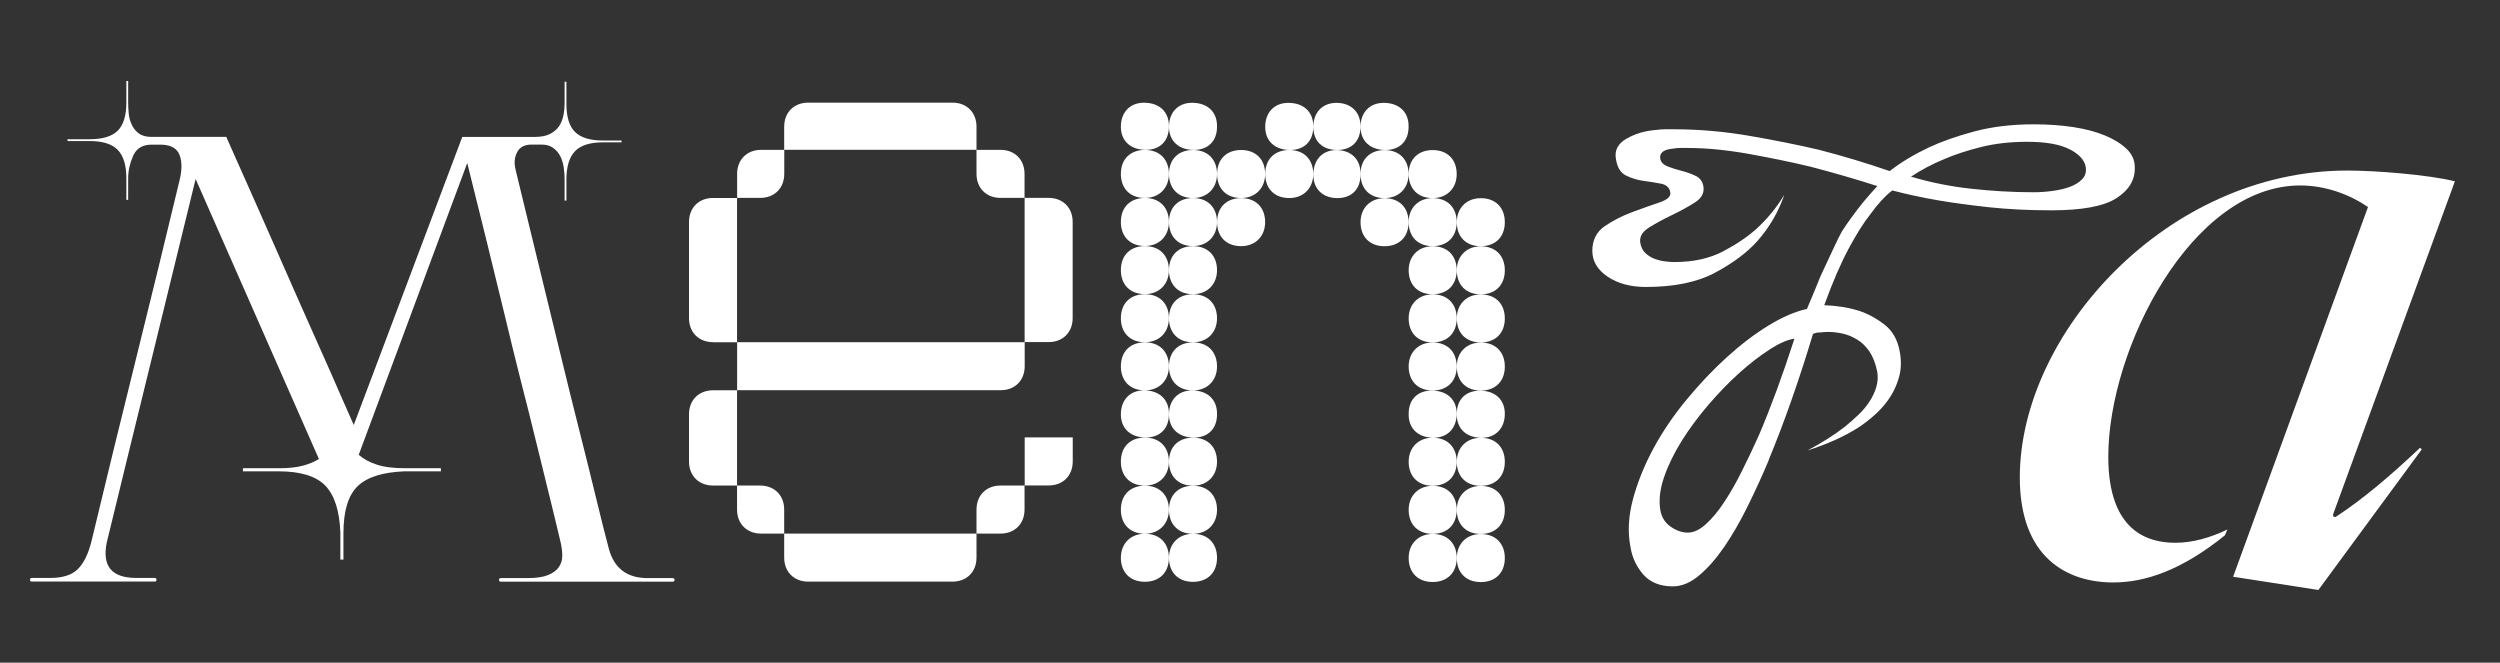
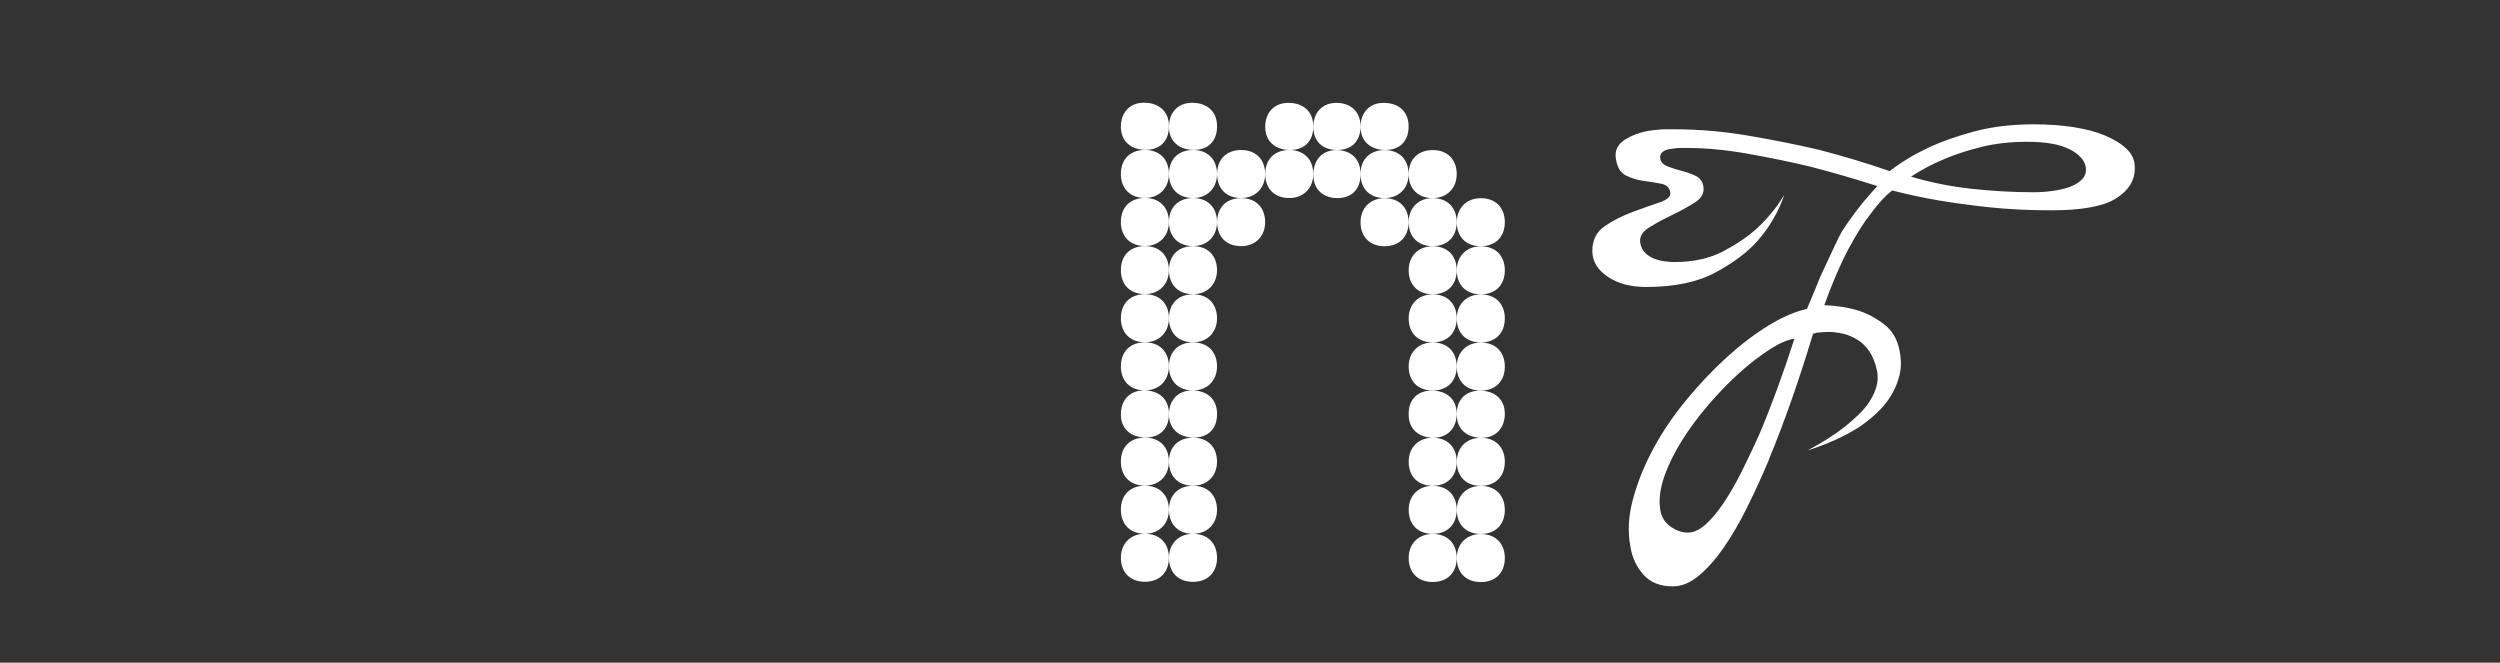
<svg xmlns="http://www.w3.org/2000/svg" id="Capa_1" data-name="Capa 1" viewBox="0 0 332 88">
  <rect x="0" y="0" width="332" height="88" fill="#333333" stroke="none" />
  <defs>
    <style>
      .cls-1 {
        fill: #fff;
        stroke-width: 0px;
      }
    </style>
  </defs>
-   <path class="cls-1" d="m74.98,23.77c0-.49-.04-1-.12-1.55-.08-.54-.23-1.03-.45-1.47-.22-.43-.53-.8-.94-1.1-.41-.3-.91-.45-1.51-.45h-1.38c-.92,0-1.56.34-1.91,1.02-.35.68-.42,1.45-.2,2.32.43,1.79.98,4.03,1.63,6.72.65,2.69,1.36,5.59,2.12,8.71.76,3.12,1.55,6.35,2.36,9.69s1.61,6.57,2.4,9.69c.79,3.12,1.51,6.02,2.16,8.71s1.22,4.95,1.71,6.8c.7,2.6,2.41,3.91,5.13,3.91h3.26c.22,0,.33.06.33.16v.16c0,.11-.11.16-.33.16h-22.63c-.22,0-.33-.05-.33-.16v-.16c0-.11.11-.16.33-.16h3.5c1.14,0,2.04-.14,2.69-.41.65-.27,1.13-.62,1.42-1.06.3-.43.45-.92.45-1.47s-.06-1.06-.16-1.55c-.38-1.63-.85-3.59-1.42-5.9-.57-2.31-1.18-4.79-1.83-7.45-.65-2.66-1.34-5.43-2.08-8.3-.73-2.88-1.42-5.7-2.08-8.47-1.57-6.51-3.26-13.35-5.05-20.51l-14.41,38.74c.6.54,1.38.98,2.36,1.3.98.33,2.25.49,3.83.49h4.72v.41h-4.8c-2.93.11-5.02.77-6.27,1.99-1.25,1.22-1.87,3.3-1.87,6.23v3.5h-.41v-3.58c-.11-2.88-.77-4.95-1.99-6.23-1.22-1.27-3.3-1.91-6.23-1.91h-4.72v-.41h4.8c1.25,0,2.29-.11,3.13-.33.84-.22,1.56-.52,2.16-.9L25.98,23.77c-1.9,7.81-3.87,15.86-5.9,24.13-2.04,8.28-4,16.32-5.9,24.13-.65,3.15.65,4.72,3.91,4.72h2.44c.16,0,.24.06.24.16v.16c0,.11-.08.16-.24.16H4.24c-.16,0-.24-.05-.24-.16v-.16c0-.11.08-.16.24-.16h2.44c1.63,0,2.84-.38,3.62-1.14.79-.76,1.4-1.98,1.83-3.66,1.9-7.92,3.85-15.93,5.86-24.01,2.01-8.09,3.96-16.09,5.86-24.01.33-1.36.33-2.47,0-3.34-.33-.87-1.11-1.33-2.36-1.38h-1.38c-1.19,0-2.01.5-2.44,1.51-.44,1.01-.65,1.99-.65,2.97v2.85h-.24v-2.85c0-1.74-.38-3-1.14-3.78-.76-.79-2.01-1.18-3.74-1.18h-2.93v-.24h2.93c1.74,0,2.98-.38,3.74-1.14s1.14-2.01,1.14-3.74v-2.85h.24v2.85c0,.49.03.99.08,1.51.05.52.19,1,.41,1.47.22.46.53.84.94,1.14.41.3.96.45,1.67.45h9.93c2.49,5.59,4.83,10.85,7,15.79.92,2.12,1.87,4.27,2.85,6.47.98,2.2,1.91,4.3,2.81,6.31.9,2.01,1.71,3.85,2.44,5.54.73,1.68,1.34,3.07,1.83,4.15l14.41-38.26h9.69c.81,0,1.48-.14,1.99-.41.51-.27.91-.61,1.18-1.02.27-.41.46-.88.57-1.42.11-.54.16-1.06.16-1.55v-2.93h.24v2.93c0,1.74.38,2.99,1.14,3.74.76.76,2.01,1.14,3.74,1.14h2.44v.24h-2.44c-1.74,0-2.99.39-3.74,1.18-.76.79-1.14,2.05-1.14,3.79v2.77h-.24v-2.85Z" />
-   <path class="cls-1" d="m94.69,45.44c-1.89,0-3.19-1.3-3.19-3.19v-12.77c0-1.89,1.3-3.19,3.19-3.19h3.19v19.16h-3.19Zm0,19.04c-1.89,0-3.19-1.3-3.19-3.19v-6.27c0-1.89,1.3-3.19,3.19-3.19h3.19v12.65h-3.19Zm9.46-41.39c0,1.89-1.3,3.19-3.19,3.19h-3.07v-3.19c0-1.89,1.3-3.19,3.19-3.19h3.07v3.19Zm-6.27,22.35h38.2v3.19c0,1.89-1.3,3.19-3.19,3.19h-35v-6.39Zm3.19,25.42c-1.89,0-3.19-1.3-3.19-3.19v-3.19h3.07c1.89,0,3.19,1.3,3.19,3.19v3.19h-3.07Zm3.07-54.04c0-1.89,1.3-3.19,3.19-3.19h19.16c1.89,0,3.19,1.3,3.19,3.19v3.07h-25.54v-3.07Zm25.54,54.04v3.19c0,1.89-1.3,3.19-3.19,3.19h-19.16c-1.89,0-3.19-1.3-3.19-3.19v-3.19h25.54Zm3.19-44.58c-1.89,0-3.19-1.3-3.19-3.19v-3.19h3.19c1.89,0,3.19,1.3,3.19,3.19v3.19h-3.19Zm-3.19,41.39c0-1.89,1.3-3.19,3.19-3.19h3.19v3.19c0,1.89-1.3,3.19-3.19,3.19h-3.19v-3.19Zm6.39-41.39h3.19c1.89,0,3.19,1.3,3.19,3.19v12.77c0,1.89-1.3,3.19-3.19,3.19h-3.19v-19.16Zm0,31.81h6.39v3.19c0,1.89-1.3,3.19-3.19,3.19h-3.19v-6.39Z" />
  <path class="cls-1" d="m155.23,16.83c0,1.89-1.18,3.07-3.07,3.07-2.01,0-3.31-1.18-3.31-3.07s1.18-3.19,3.07-3.19c2.01,0,3.31,1.18,3.31,3.07v.12Zm-3.19,9.46c-2.01,0-3.19-1.3-3.19-3.19,0-2.01,1.3-3.19,3.19-3.19,2.01,0,3.19,1.3,3.19,3.19s-1.3,3.19-3.19,3.19Zm0,0c2.01,0,3.19,1.3,3.19,3.19s-1.3,3.19-3.19,3.19c-2.01,0-3.19-1.3-3.19-3.19,0-2.01,1.3-3.19,3.19-3.19Zm0,6.39c2.01,0,3.19,1.3,3.19,3.19s-1.3,3.19-3.19,3.19c-2.01,0-3.19-1.3-3.19-3.19,0-2.01,1.3-3.19,3.19-3.19Zm0,6.39c2.01,0,3.19,1.3,3.19,3.19s-1.3,3.19-3.19,3.19c-2.01,0-3.19-1.3-3.19-3.19,0-2.01,1.3-3.19,3.19-3.19Zm0,12.77c-2.01,0-3.19-1.3-3.19-3.19,0-2.01,1.3-3.19,3.19-3.19,2.01,0,3.19,1.3,3.19,3.19s-1.3,3.19-3.19,3.19Zm3.19,3.19c0,1.89-1.18,3.07-3.07,3.07-2.01,0-3.31-1.18-3.31-3.07s1.18-3.19,3.07-3.19c2.01,0,3.31,1.18,3.31,3.07v.12Zm-3.19,9.46c-2.01,0-3.19-1.3-3.19-3.19,0-2.01,1.3-3.19,3.19-3.19,2.01,0,3.19,1.3,3.19,3.19s-1.3,3.19-3.19,3.19Zm0,6.39c-2.01,0-3.19-1.3-3.19-3.19,0-2.01,1.3-3.19,3.19-3.19,2.01,0,3.19,1.3,3.19,3.19s-1.3,3.19-3.19,3.19Zm0,0c2.01,0,3.19,1.3,3.19,3.19,0,2.01-1.3,3.19-3.19,3.19-2.01,0-3.19-1.3-3.19-3.19s1.3-3.19,3.19-3.19Zm9.58-54.04c0,1.89-1.18,3.07-3.07,3.07-2.01,0-3.31-1.18-3.31-3.07s1.18-3.19,3.07-3.19c2.01,0,3.31,1.18,3.31,3.07v.12Zm-3.19,9.46c-2.01,0-3.19-1.3-3.19-3.19,0-2.01,1.3-3.19,3.19-3.19,2.01,0,3.19,1.3,3.19,3.19s-1.3,3.19-3.19,3.19Zm0,0c2.01,0,3.19,1.3,3.19,3.19s-1.3,3.19-3.19,3.19c-2.01,0-3.19-1.3-3.19-3.19,0-2.01,1.3-3.19,3.19-3.19Zm0,6.39c2.01,0,3.19,1.3,3.19,3.19s-1.3,3.19-3.19,3.19c-2.01,0-3.19-1.3-3.19-3.19,0-2.01,1.3-3.19,3.19-3.19Zm0,6.39c2.01,0,3.19,1.3,3.19,3.19s-1.3,3.19-3.19,3.19c-2.01,0-3.19-1.3-3.19-3.19,0-2.01,1.3-3.19,3.19-3.19Zm0,12.77c-2.01,0-3.19-1.3-3.19-3.19,0-2.01,1.3-3.19,3.19-3.19,2.01,0,3.19,1.3,3.19,3.19s-1.3,3.19-3.19,3.19Zm3.19,3.19c0,1.89-1.18,3.07-3.07,3.07-2.01,0-3.31-1.18-3.31-3.07s1.18-3.19,3.07-3.19c2.01,0,3.31,1.18,3.31,3.07v.12Zm-3.19,9.46c-2.01,0-3.19-1.3-3.19-3.19,0-2.01,1.3-3.19,3.19-3.19,2.01,0,3.19,1.3,3.19,3.19s-1.3,3.19-3.19,3.19Zm0,6.39c-2.01,0-3.19-1.3-3.19-3.19,0-2.01,1.3-3.19,3.19-3.19,2.01,0,3.19,1.3,3.19,3.19s-1.3,3.19-3.19,3.19Zm0,0c2.01,0,3.19,1.3,3.19,3.19,0,2.01-1.3,3.19-3.19,3.19-2.01,0-3.19-1.3-3.19-3.19s1.3-3.19,3.19-3.19Zm6.39-50.97c2.01,0,3.19,1.3,3.19,3.19s-1.3,3.19-3.19,3.19c-2.01,0-3.19-1.3-3.19-3.19,0-2.01,1.3-3.19,3.19-3.19Zm0,6.39c2.01,0,3.19,1.3,3.19,3.19s-1.3,3.19-3.19,3.19c-2.01,0-3.19-1.3-3.19-3.19,0-2.01,1.3-3.19,3.19-3.19Zm9.58-9.46c0,1.89-1.18,3.07-3.07,3.07-2.01,0-3.31-1.18-3.31-3.07s1.18-3.19,3.07-3.19c2.01,0,3.31,1.18,3.31,3.07v.12Zm-3.19,3.07c2.01,0,3.19,1.3,3.19,3.19s-1.3,3.19-3.19,3.19c-2.01,0-3.19-1.3-3.19-3.19,0-2.01,1.3-3.19,3.19-3.19Zm9.46-3.07c0,1.89-1.18,3.07-3.07,3.07-2.01,0-3.19-1.18-3.19-3.07s1.18-3.19,3.07-3.19,3.19,1.18,3.19,3.07v.12Zm0,6.39c0,1.89-1.18,3.07-3.07,3.07s-3.19-1.18-3.19-3.07c0-2.01,1.18-3.31,3.07-3.31s3.19,1.18,3.19,3.07v.24Zm6.39-6.39c0,1.89-1.18,3.07-3.07,3.07-2.01,0-3.31-1.18-3.31-3.07s1.18-3.19,3.07-3.19c2.01,0,3.31,1.18,3.31,3.07v.12Zm-3.19,9.46c-2.01,0-3.19-1.3-3.19-3.19,0-2.01,1.3-3.19,3.19-3.19,2.01,0,3.19,1.3,3.19,3.19s-1.3,3.19-3.19,3.19Zm0,6.39c-2.01,0-3.19-1.3-3.19-3.19s1.3-3.19,3.19-3.19c2.01,0,3.19,1.3,3.19,3.19,0,2.01-1.3,3.19-3.19,3.19Zm6.39-6.39c-2.01,0-3.19-1.3-3.19-3.19,0-2.01,1.3-3.19,3.19-3.19,2.01,0,3.19,1.3,3.19,3.19s-1.3,3.19-3.19,3.19Zm0,0c2.01,0,3.19,1.3,3.19,3.19,0,2.01-1.3,3.19-3.19,3.19-2.01,0-3.19-1.3-3.19-3.19s1.3-3.19,3.19-3.19Zm0,6.39c2.01,0,3.19,1.3,3.19,3.19,0,2.01-1.3,3.19-3.19,3.19-2.01,0-3.19-1.3-3.19-3.19s1.3-3.19,3.19-3.19Zm0,6.39c2.01,0,3.19,1.3,3.19,3.19,0,2.01-1.3,3.19-3.19,3.19-2.01,0-3.19-1.3-3.19-3.19s1.3-3.19,3.19-3.19Zm0,6.39c2.01,0,3.19,1.3,3.19,3.19,0,2.01-1.3,3.19-3.19,3.19-2.01,0-3.19-1.3-3.19-3.19s1.3-3.19,3.19-3.19Zm-3.19,9.46c0-1.89,1.18-3.07,3.07-3.07,2.01,0,3.31,1.18,3.31,3.07s-1.18,3.19-3.07,3.19c-2.01,0-3.31-1.18-3.31-3.07v-.12Zm3.19,3.19c2.01,0,3.19,1.3,3.19,3.19,0,2.01-1.3,3.19-3.19,3.19-2.01,0-3.19-1.3-3.19-3.19s1.3-3.19,3.19-3.19Zm0,6.39c2.01,0,3.19,1.3,3.19,3.19,0,2.01-1.3,3.19-3.19,3.19-2.01,0-3.19-1.3-3.19-3.19s1.3-3.19,3.19-3.19Zm0,12.77c-2.01,0-3.19-1.3-3.19-3.19s1.3-3.19,3.19-3.19c2.01,0,3.19,1.3,3.19,3.19,0,2.01-1.3,3.19-3.19,3.19Zm6.39-50.97c2.01,0,3.19,1.3,3.19,3.19,0,2.01-1.3,3.19-3.19,3.19-2.01,0-3.19-1.3-3.19-3.19s1.3-3.19,3.19-3.19Zm0,6.39c2.01,0,3.19,1.3,3.19,3.19,0,2.01-1.3,3.19-3.19,3.19-2.01,0-3.19-1.3-3.19-3.19s1.3-3.19,3.19-3.19Zm0,6.39c2.01,0,3.19,1.3,3.19,3.19,0,2.01-1.3,3.19-3.19,3.19-2.01,0-3.19-1.3-3.19-3.19s1.3-3.19,3.19-3.19Zm0,6.39c2.01,0,3.19,1.3,3.19,3.19,0,2.01-1.3,3.19-3.19,3.19-2.01,0-3.19-1.3-3.19-3.19s1.3-3.19,3.19-3.19Zm-3.19,9.46c0-1.89,1.18-3.07,3.07-3.07,2.01,0,3.31,1.18,3.31,3.07s-1.18,3.19-3.07,3.19c-2.01,0-3.31-1.18-3.31-3.07v-.12Zm3.19,3.19c2.01,0,3.19,1.3,3.19,3.19,0,2.01-1.3,3.19-3.19,3.19-2.01,0-3.19-1.3-3.19-3.19s1.3-3.19,3.19-3.19Zm0,6.39c2.01,0,3.19,1.3,3.19,3.19,0,2.01-1.3,3.19-3.19,3.19-2.01,0-3.19-1.3-3.19-3.19s1.3-3.19,3.19-3.19Zm0,6.39c2.01,0,3.19,1.3,3.19,3.19,0,2.01-1.3,3.19-3.19,3.19-2.01,0-3.19-1.3-3.19-3.19s1.3-3.19,3.19-3.19Z" />
  <path class="cls-1" d="m234.91,61.06c-.88,2.1-1.82,4.15-2.82,6.17-.99,2.02-2.03,3.81-3.1,5.38-1.08,1.57-2.19,2.84-3.35,3.81s-2.32,1.45-3.48,1.45c-1.71,0-3.02-.53-3.93-1.57-.91-1.05-1.48-2.26-1.7-3.64-.39-1.99-.28-4.11.33-6.38.61-2.26,1.52-4.51,2.73-6.75,1.21-2.24,2.68-4.39,4.39-6.46,1.71-2.07,3.49-3.95,5.34-5.63,1.85-1.68,3.7-3.09,5.55-4.22,1.85-1.13,3.55-1.86,5.09-2.19.66-1.55,1.27-3.01,1.82-4.39.55-1.16,1.09-2.3,1.61-3.44.52-1.13.92-1.95,1.2-2.44.38-.61.84-1.27,1.37-1.99.52-.72,1.03-1.38,1.53-1.99.61-.72,1.21-1.41,1.82-2.07-2.93-.94-5.88-1.79-8.86-2.57-2.54-.61-5.27-1.17-8.2-1.7-2.93-.52-5.63-.79-8.12-.79h-.99c-.33,0-.64.03-.91.08-1.33.11-1.9.58-1.74,1.41.11.44.46.77,1.04.99.58.22,1.2.41,1.86.58.66.17,1.27.39,1.82.66.55.28.88.72.99,1.33.17.88-.21,1.61-1.12,2.19-.91.58-1.92,1.13-3.02,1.66-1.1.53-2.13,1.08-3.06,1.66-.94.58-1.32,1.28-1.16,2.11.11.55.34.99.7,1.32.36.33.77.58,1.24.75.47.17.94.28,1.41.33.47.06.87.08,1.2.08,2.48,0,4.62-.47,6.42-1.41,1.79-.94,3.3-1.96,4.51-3.06,1.43-1.32,2.65-2.81,3.64-4.47-.77,2.26-1.96,4.31-3.56,6.13-1.38,1.55-3.26,2.95-5.63,4.22-2.37,1.27-5.44,1.9-9.19,1.9-2.04,0-3.74-.46-5.09-1.37-1.35-.91-2.03-2.06-2.03-3.44s.55-2.53,1.66-3.27c1.1-.75,2.32-1.37,3.64-1.86s2.53-.92,3.6-1.28c1.08-.36,1.56-.81,1.45-1.37-.11-.61-.51-.98-1.2-1.12-.69-.14-1.45-.26-2.28-.37-.83-.11-1.61-.34-2.36-.7-.75-.36-1.2-1.09-1.37-2.19-.22-1.16.25-2.07,1.41-2.73,1.16-.66,2.48-1.05,3.97-1.16.39-.06.77-.08,1.16-.08h1.16c3.31,0,6.65.29,10.02.87,3.37.58,6.46,1.2,9.27,1.86,3.2.83,6.32,1.77,9.36,2.82,1.49-1.16,3.23-2.21,5.22-3.15,1.66-.77,3.66-1.48,6-2.11,2.35-.63,4.98-.95,7.91-.95,1.88,0,3.63.12,5.26.37,1.63.25,3.03.62,4.22,1.12,1.19.5,2.14,1.09,2.86,1.78.72.69,1.08,1.5,1.08,2.44.05,1.66-.76,3.02-2.44,4.1-1.68,1.08-4.57,1.61-8.65,1.61-2.98,0-5.74-.14-8.28-.41-2.54-.28-4.77-.58-6.71-.91-2.21-.38-4.25-.83-6.13-1.32-.94.72-1.9,1.77-2.9,3.15-.88,1.1-1.85,2.64-2.9,4.6-1.05,1.96-2.13,4.46-3.23,7.49,1.66.06,3.2.3,4.64.75,1.16.39,2.28.99,3.35,1.82,1.08.83,1.75,2.02,2.03,3.56.22,1.16.21,2.24-.04,3.23-.25.99-.64,1.9-1.16,2.73-.53.83-1.16,1.59-1.9,2.28-.75.69-1.53,1.31-2.36,1.86-1.93,1.22-4.2,2.24-6.79,3.06,1.88-.99,3.53-2.04,4.97-3.15.61-.5,1.2-1.02,1.78-1.57.58-.55,1.08-1.14,1.49-1.78.41-.63.72-1.28.91-1.95.19-.66.23-1.32.12-1.99-.22-1.1-.57-2-1.03-2.69-.47-.69-1.02-1.23-1.66-1.61-.64-.38-1.28-.65-1.95-.79-.66-.14-1.27-.21-1.82-.21-.28,0-.54.01-.79.04-.25.03-.48.04-.7.04-.22.06-.41.11-.58.17-1.88,6.24-3.84,11.81-5.88,16.73Zm.12-14.66c-1.3.83-2.64,1.86-4.02,3.1-1.38,1.24-2.75,2.65-4.1,4.22-1.35,1.57-2.54,3.17-3.56,4.8-1.02,1.63-1.81,3.24-2.36,4.84-.55,1.6-.72,3.06-.5,4.39.17.94.62,1.67,1.37,2.19.75.52,1.5.79,2.28.79s1.57-.37,2.4-1.12c.83-.75,1.64-1.72,2.44-2.94.8-1.21,1.59-2.59,2.36-4.14.77-1.54,1.52-3.12,2.24-4.72,1.6-3.75,3.17-8.03,4.72-12.83-.88.11-1.97.58-3.27,1.41Zm39.79-26.58c-1.27-.66-3.15-.99-5.63-.99-2.21,0-4.25.23-6.13.7-1.88.47-3.51,1.01-4.89,1.61-1.6.66-3.06,1.44-4.39,2.32,2.59.77,5.27,1.31,8.03,1.61,2.76.3,5.49.46,8.2.46.83,0,1.67-.05,2.53-.17.85-.11,1.63-.29,2.32-.54.69-.25,1.24-.59,1.66-1.03s.57-.99.46-1.66c-.17-.88-.88-1.66-2.15-2.32Z" />
-   <path class="cls-1" d="m321.39,59.46l.22.22-13.73,18.67-11.32-1.76,17.91-49.1c-2.42-1.65-5.6-2.86-9.01-2.86-14.39,0-25.48,21.64-25.48,36.03,0,10.11,5.49,11.42,8.9,11.42,2.31,0,4.61-.66,6.92-1.76l-.33.77c-5.71,4.61-10.55,6.26-14.83,6.26-6.15,0-12.41-3.3-12.41-13.95,0-19.11,19.55-40.75,43.5-40.75,3.73,0,10.76.55,14.28,1.43l-16.15,44.16c-.11.33.11.55.44.33,3.52-2.31,7.14-5.38,11.1-9.12Z" />
</svg>